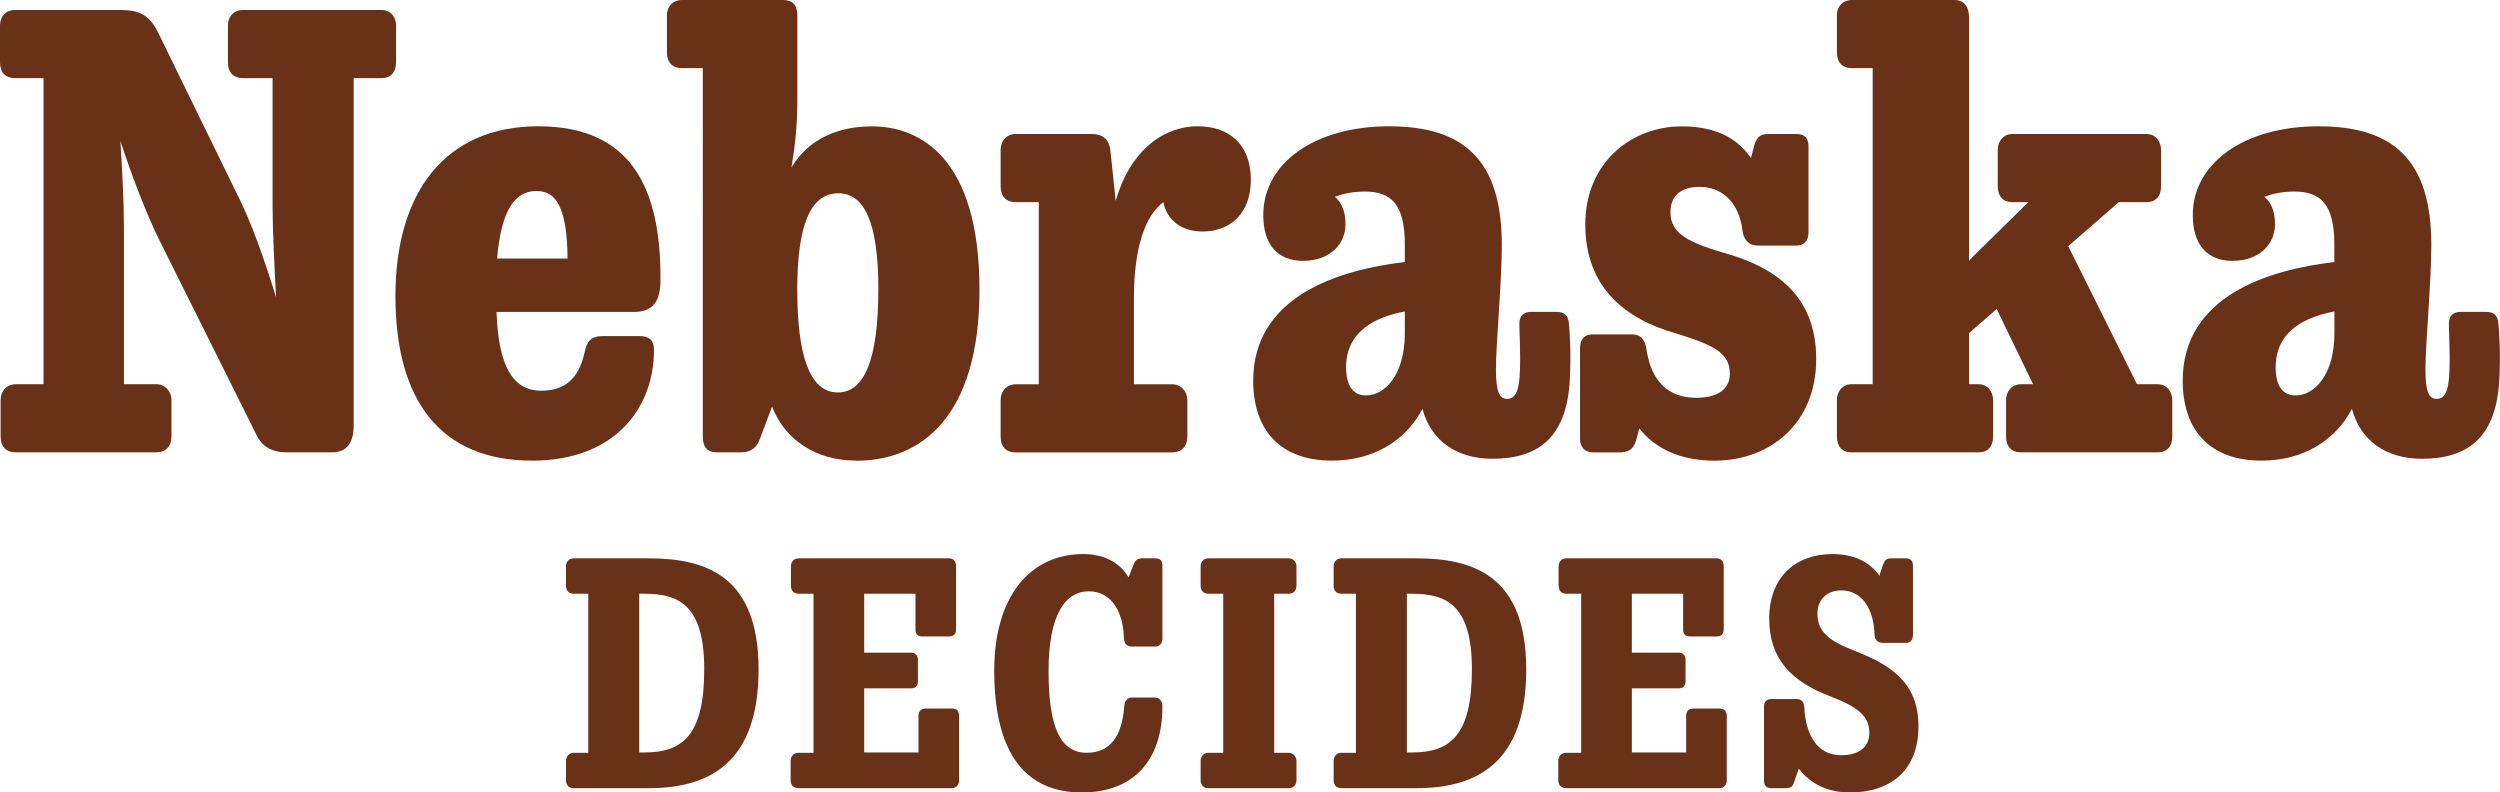
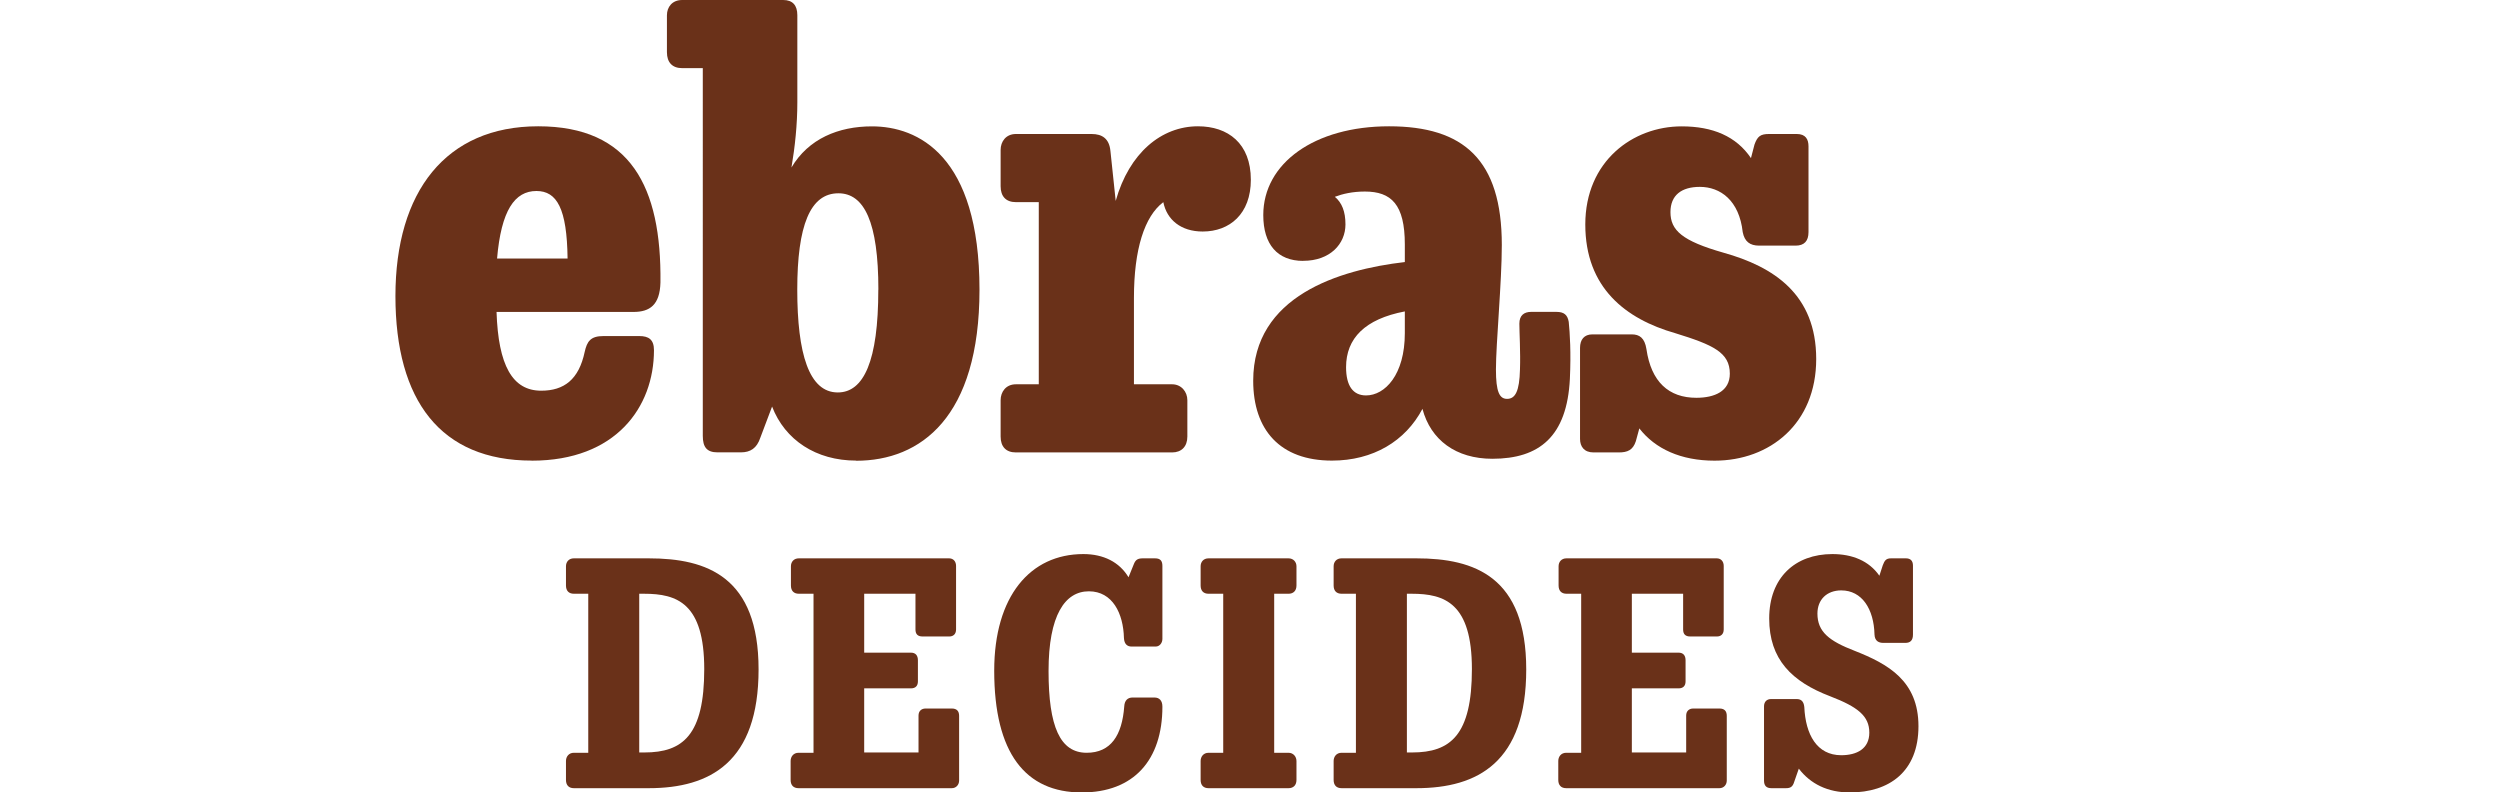
<svg xmlns="http://www.w3.org/2000/svg" id="Layer_1" viewBox="0 0 327.62 103.85">
  <defs>
    <style> .cls-1 { fill: #6a3119; } </style>
  </defs>
-   <path class="cls-1" d="M31.88,1.31h18.09c1.23,0,1.93.92,1.93,2v4.85c0,1.31-.69,2.08-1.93,2.08h-3.62v45.5c0,2.23-.85,3.54-2.85,3.54h-6.01c-1.62,0-3.08-.62-3.85-2.23l-12.86-25.79c-1.69-3.46-3.54-8.32-5-12.78.23,3.85.46,7.93.46,11.16v20.71h4.23c1.23,0,2,1,2,2.08v4.77c0,1.31-.77,2.08-2,2.08H2.08c-1.31,0-2-.77-2-2.08v-4.77c0-1.08.69-2.08,2-2.08h3.62V10.24h-3.7c-1.31,0-2-.77-2-2.08V3.31C0,2.23.69,1.31,2,1.31h13.71c2.54,0,3.85.62,5,2.93l10.16,20.79c2,3.85,3.85,9.16,5.31,13.94-.23-4.31-.46-8.93-.46-12.01V10.24h-3.85c-1.31,0-2-.77-2-2.08V3.31c0-1.08.69-2,2-2Z" />
  <path class="cls-1" d="M69.68,60.36c-11.93,0-17.86-7.85-17.86-21.56s6.62-22.25,18.71-22.25,16.17,7.93,16.02,20.48c-.08,2.93-1.39,3.85-3.54,3.85h-17.94c.23,7.01,2.08,10.32,5.85,10.32,3,0,4.93-1.46,5.7-5.08.31-1.39.77-2.08,2.46-2.08h4.7c1.23,0,1.92.46,1.92,1.85,0,7.47-5,14.48-16.01,14.48ZM65.14,33.88h9.24c-.08-6.54-1.39-8.85-4.08-8.85-2.85,0-4.62,2.54-5.16,8.85Z" />
  <path class="cls-1" d="M112.19,60.36c-5.24,0-9.32-2.69-11.01-7.08l-1.54,4.08c-.46,1.39-1.31,1.92-2.54,1.92h-3.08c-1.39,0-1.92-.69-1.92-2.16V8.93h-2.7c-1.31,0-2-.77-2-2.08V2c0-1.08.69-2,2-2h13.24c1.23,0,1.85.69,1.85,2v11.4c0,2.93-.31,5.85-.77,8.55,2.23-3.77,6.16-5.39,10.55-5.39,6,0,14.09,3.77,14.09,21.41,0,16.71-7.7,22.41-16.17,22.41ZM115.11,37.96c0-8.85-1.85-12.63-5.24-12.63-3.7,0-5.39,4.23-5.39,12.63s1.54,13.47,5.31,13.47c3.39,0,5.31-4.08,5.31-13.47Z" />
  <path class="cls-1" d="M153.61,59.29h-20.48c-1.31,0-2-.77-2-2.08v-4.77c0-1.08.69-2.08,2-2.08h3v-23.87h-3c-1.31,0-2-.77-2-2.08v-4.77c0-1.08.69-2.08,2-2.08h9.93c1.39,0,2.31.62,2.46,2.23l.69,6.54c1.77-6.31,6.01-9.78,10.78-9.78,3.93,0,6.93,2.23,6.93,7.01,0,4.47-2.77,6.78-6.31,6.78-2.85,0-4.7-1.54-5.16-3.85-2.46,1.85-3.85,6.16-3.85,12.55v11.32h5c1.23,0,2,1,2,2.08v4.77c0,1.31-.77,2.08-2,2.08Z" />
  <path class="cls-1" d="M170.79,34.19c-3.39,0-5.24-2.16-5.24-6.01,0-6.78,6.7-11.63,16.48-11.63s14.78,4.39,14.78,15.55c0,4.85-.77,12.94-.77,16.32,0,2.93.46,3.85,1.46,3.85,1.08,0,1.62-1,1.69-3.85.08-2.23-.08-4.93-.08-6.01s.62-1.54,1.54-1.54h3.31c1,0,1.46.38,1.62,1.31.15,1.46.31,4,.15,7.47-.38,7.55-4,10.47-10.16,10.47-4.77,0-8.08-2.46-9.16-6.54-2.23,4.23-6.47,6.78-11.86,6.78-6.78,0-10.32-4-10.32-10.47,0-11.09,11.24-14.55,19.87-15.55v-2.31c0-5.24-1.77-6.93-5.24-6.93-1.62,0-2.93.31-3.93.69.92.77,1.39,1.92,1.39,3.62,0,2.54-2,4.77-5.54,4.77ZM179.02,51.82c2.46,0,5.08-2.69,5.08-8.16v-2.85c-5.24,1-7.7,3.54-7.7,7.31,0,2.46.92,3.7,2.62,3.7Z" />
  <path class="cls-1" d="M222.3,52.13c2.39,0,4.39-.85,4.39-3.16,0-2.77-2.16-3.77-7.16-5.31-6.47-1.85-11.78-5.93-11.78-14.24s6.24-12.86,12.63-12.86c4.08,0,7.16,1.31,9.08,4.16l.46-1.77c.39-1.08.77-1.39,1.92-1.39h3.62c1.16,0,1.54.69,1.54,1.62v11.24c0,1.15-.54,1.77-1.69,1.77h-4.77c-1.23,0-1.92-.54-2.16-1.77-.46-4.16-2.93-5.93-5.62-5.93-2.39,0-3.85,1.08-3.85,3.31,0,2.39,1.54,3.77,6.93,5.31,6.62,1.85,12.17,5.47,12.17,13.94s-6.08,13.32-13.32,13.32c-4.39,0-7.78-1.54-9.86-4.23l-.46,1.69c-.38,1.15-1.08,1.46-2.23,1.46h-3.31c-1.23,0-1.77-.77-1.77-1.77v-11.93c0-1.08.54-1.77,1.62-1.77h5.16c1,0,1.69.46,1.92,1.92.62,4.31,2.93,6.39,6.54,6.39Z" />
-   <path class="cls-1" d="M258.02,34.19c.77-.85,1.69-1.69,2.62-2.62,1.16-1.15,3.7-3.62,5.16-5.08h-2.08c-1.23,0-1.92-.77-1.92-2.08v-4.77c0-1.08.69-2.08,1.92-2.08h17.56c1.23,0,1.92,1,1.92,2.08v4.77c0,1.31-.69,2.08-1.92,2.08h-3.62l-6.62,5.77,9.01,18.09h2.7c1.23,0,1.92,1,1.92,2.08v4.77c0,1.31-.69,2.08-1.92,2.08h-17.86c-1.31,0-2-.77-2-2.08v-4.77c0-1.08.69-2.08,2-2.08h1.54l-4.77-9.86-3.62,3.16v6.7h1.23c1.23,0,1.92,1,1.92,2.08v4.77c0,1.31-.69,2.08-1.92,2.08h-16.63c-1.23,0-1.92-.77-1.92-2.08v-4.77c0-1.08.69-2.08,1.92-2.08h2.77V8.93h-2.69c-1.31,0-2-.77-2-2.08V2c0-1.08.69-2,2-2h13.4c1.31,0,1.92.92,1.92,2.31v31.88Z" />
-   <path class="cls-1" d="M292.6,34.19c-3.39,0-5.24-2.16-5.24-6.01,0-6.78,6.7-11.63,16.48-11.63s14.78,4.39,14.78,15.55c0,4.85-.77,12.94-.77,16.32,0,2.93.46,3.85,1.46,3.85,1.08,0,1.62-1,1.69-3.85.08-2.23-.08-4.93-.08-6.01s.62-1.54,1.54-1.54h3.31c1,0,1.46.38,1.62,1.31.15,1.46.31,4,.15,7.47-.38,7.55-4,10.47-10.16,10.47-4.77,0-8.08-2.46-9.16-6.54-2.23,4.23-6.47,6.78-11.86,6.78-6.78,0-10.32-4-10.32-10.47,0-11.09,11.24-14.55,19.87-15.55v-2.31c0-5.24-1.77-6.93-5.24-6.93-1.62,0-2.93.31-3.93.69.92.77,1.39,1.92,1.39,3.62,0,2.54-2,4.77-5.54,4.77ZM300.84,51.82c2.46,0,5.08-2.69,5.08-8.16v-2.85c-5.24,1-7.7,3.54-7.7,7.31,0,2.46.92,3.7,2.62,3.7Z" />
  <path class="cls-1" d="M75.21,73.17h9.8c7.68,0,14.4,2.44,14.4,14.56s-6.32,15.56-14.4,15.56h-9.8c-.68,0-1.04-.4-1.04-1.08v-2.48c0-.56.36-1.08,1.04-1.08h1.88v-20.84h-1.88c-.68,0-1.04-.4-1.04-1.08v-2.52c0-.56.36-1.04,1.04-1.04ZM83.77,77.81v20.8h.68c5.04,0,7.84-2.28,7.84-10.92s-3.56-9.88-7.88-9.88h-.64Z" />
  <path class="cls-1" d="M113.25,90.21v8.4h7.12v-4.84c0-.6.4-.92.92-.92h3.44c.64,0,.96.32.96.96v8.48c0,.56-.4,1-.96,1h-20.08c-.68,0-1.04-.4-1.04-1.08v-2.48c0-.56.36-1.08,1.04-1.08h1.96v-20.84h-1.92c-.68,0-1.04-.4-1.04-1.08v-2.52c0-.56.36-1.04,1.04-1.04h19.68c.56,0,.92.4.92,1v8.32c0,.64-.4.92-.88.92h-3.52c-.64,0-.92-.32-.92-.92v-4.68h-6.72v7.72h6.12c.64,0,.92.4.92,1v2.76c0,.6-.32.92-.92.92h-6.12Z" />
  <path class="cls-1" d="M141.77,103.85c-7.4,0-11.48-5.16-11.48-15.96,0-9.76,4.72-15.28,11.68-15.28,2.64,0,4.72,1.04,5.92,3.04l.68-1.68c.24-.64.56-.8,1.2-.8h1.6c.72,0,.96.36.96,1v9.56c0,.52-.36,1-.88,1h-3.16c-.52,0-.96-.28-1-1.12-.08-3.2-1.48-6.12-4.6-6.12s-5.28,3.12-5.28,10.44,1.52,10.72,5,10.72c3.16,0,4.64-2.28,4.92-6.08.04-.8.48-1.16,1.08-1.16h2.88c.64,0,1.04.4,1.04,1.2,0,7-3.76,11.24-10.56,11.24Z" />
  <path class="cls-1" d="M158.38,73.17h10.48c.64,0,1.04.48,1.04,1.04v2.52c0,.68-.4,1.08-1.04,1.08h-1.88v20.84h1.88c.64,0,1.04.52,1.04,1.08v2.48c0,.68-.4,1.08-1.04,1.08h-10.48c-.68,0-1.04-.4-1.04-1.08v-2.48c0-.56.36-1.08,1.04-1.08h1.92v-20.84h-1.92c-.68,0-1.04-.4-1.04-1.08v-2.52c0-.56.36-1.04,1.04-1.04Z" />
  <path class="cls-1" d="M175.81,73.17h9.8c7.68,0,14.4,2.44,14.4,14.56s-6.32,15.56-14.4,15.56h-9.8c-.68,0-1.04-.4-1.04-1.08v-2.48c0-.56.36-1.08,1.04-1.08h1.88v-20.84h-1.88c-.68,0-1.04-.4-1.04-1.08v-2.52c0-.56.36-1.04,1.04-1.04ZM184.37,77.81v20.8h.68c5.04,0,7.84-2.28,7.84-10.92s-3.56-9.88-7.88-9.88h-.64Z" />
  <path class="cls-1" d="M213.85,90.21v8.4h7.12v-4.84c0-.6.4-.92.92-.92h3.44c.64,0,.96.32.96.96v8.48c0,.56-.4,1-.96,1h-20.08c-.68,0-1.04-.4-1.04-1.08v-2.48c0-.56.36-1.08,1.04-1.08h1.96v-20.84h-1.92c-.68,0-1.04-.4-1.04-1.08v-2.52c0-.56.36-1.04,1.04-1.04h19.68c.56,0,.92.4.92,1v8.32c0,.64-.4.92-.88.92h-3.52c-.64,0-.92-.32-.92-.92v-4.68h-6.72v7.72h6.12c.64,0,.92.4.92,1v2.76c0,.6-.32.92-.92.92h-6.12Z" />
  <path class="cls-1" d="M244.97,96.01c0-2.16-1.48-3.36-5.12-4.76-5.04-1.92-8-4.84-8-10.2s3.4-8.44,8.28-8.44c2.6,0,4.8.88,6.16,2.84l.44-1.36c.24-.64.44-.92,1.08-.92h1.96c.6,0,.92.32.92.96v9.04c0,.76-.36,1.08-1,1.08h-2.88c-.6,0-1.12-.24-1.16-1.08-.08-3.36-1.64-5.8-4.36-5.8-1.88,0-3.12,1.2-3.12,3.04,0,2.4,1.56,3.6,4.88,4.88,4.36,1.72,8.36,3.92,8.36,9.88s-3.84,8.68-9,8.68c-2.88,0-5.16-1.12-6.68-3.12l-.6,1.72c-.2.68-.52.84-1.08.84h-1.92c-.68,0-.96-.36-.96-1v-9.72c0-.6.36-.96.92-.96h3.36c.52,0,.92.24,1,1.04.16,3.6,1.64,6.32,4.84,6.32,2.04,0,3.68-.84,3.68-2.96Z" />
</svg>